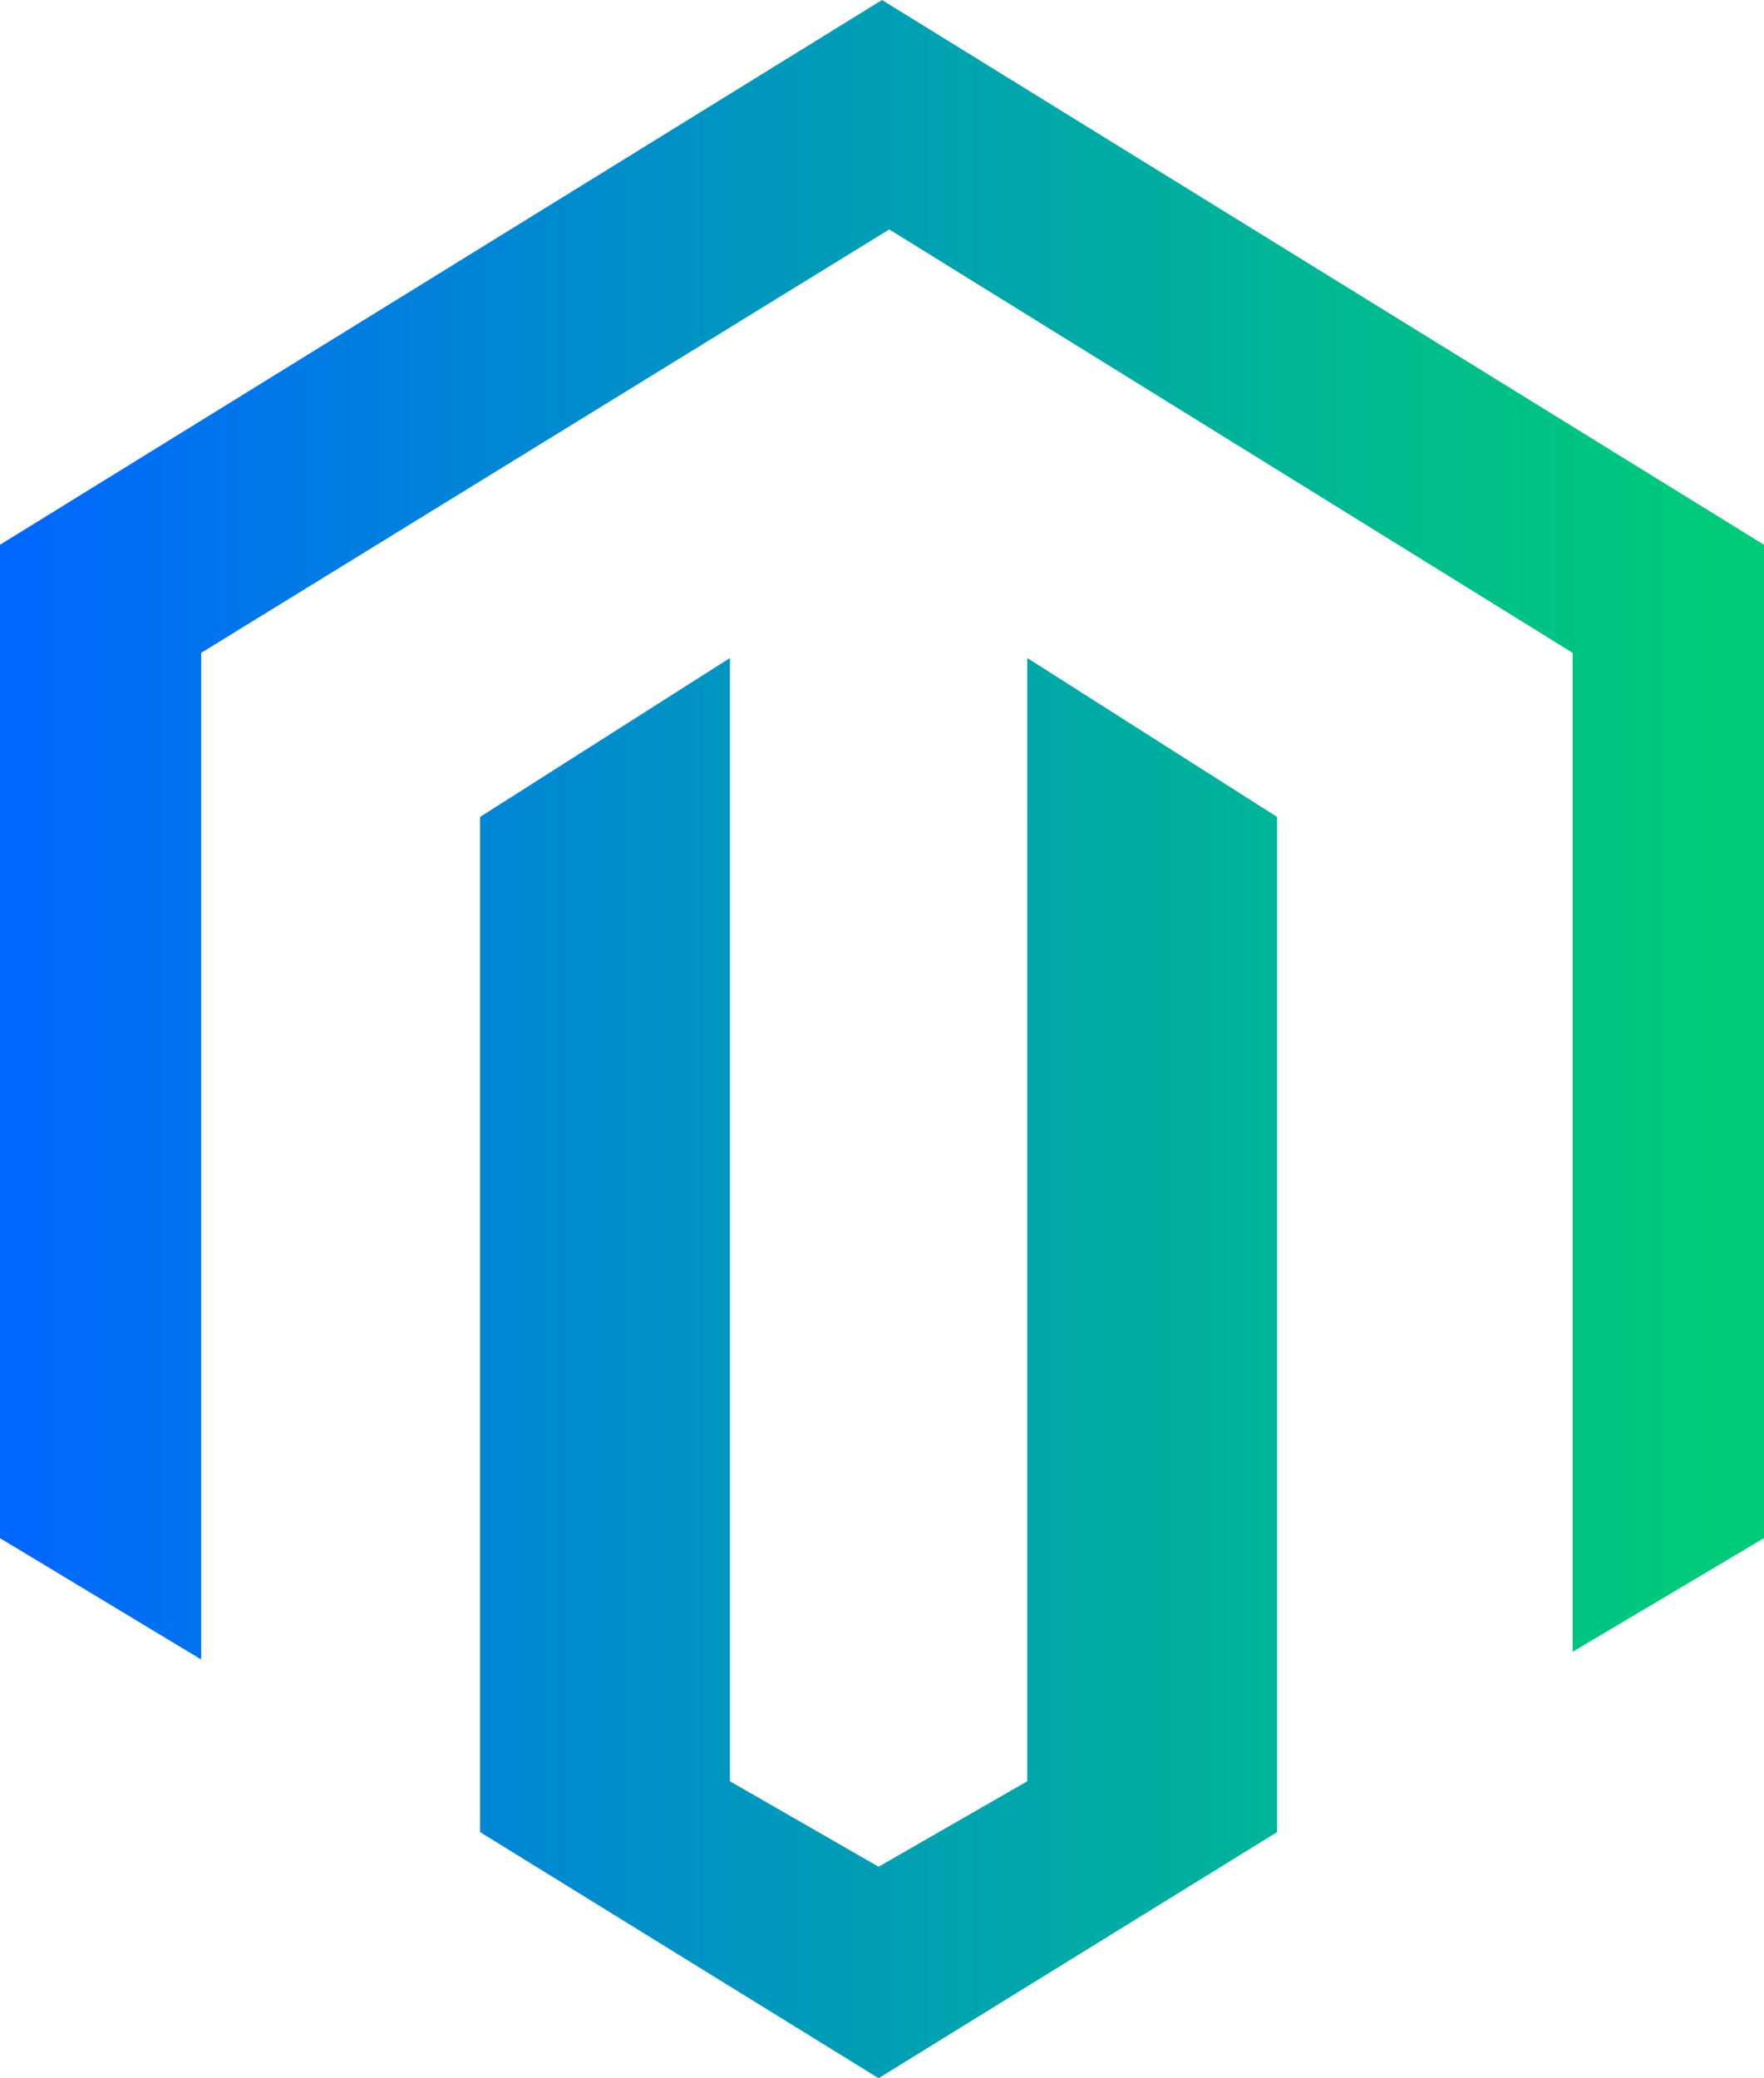
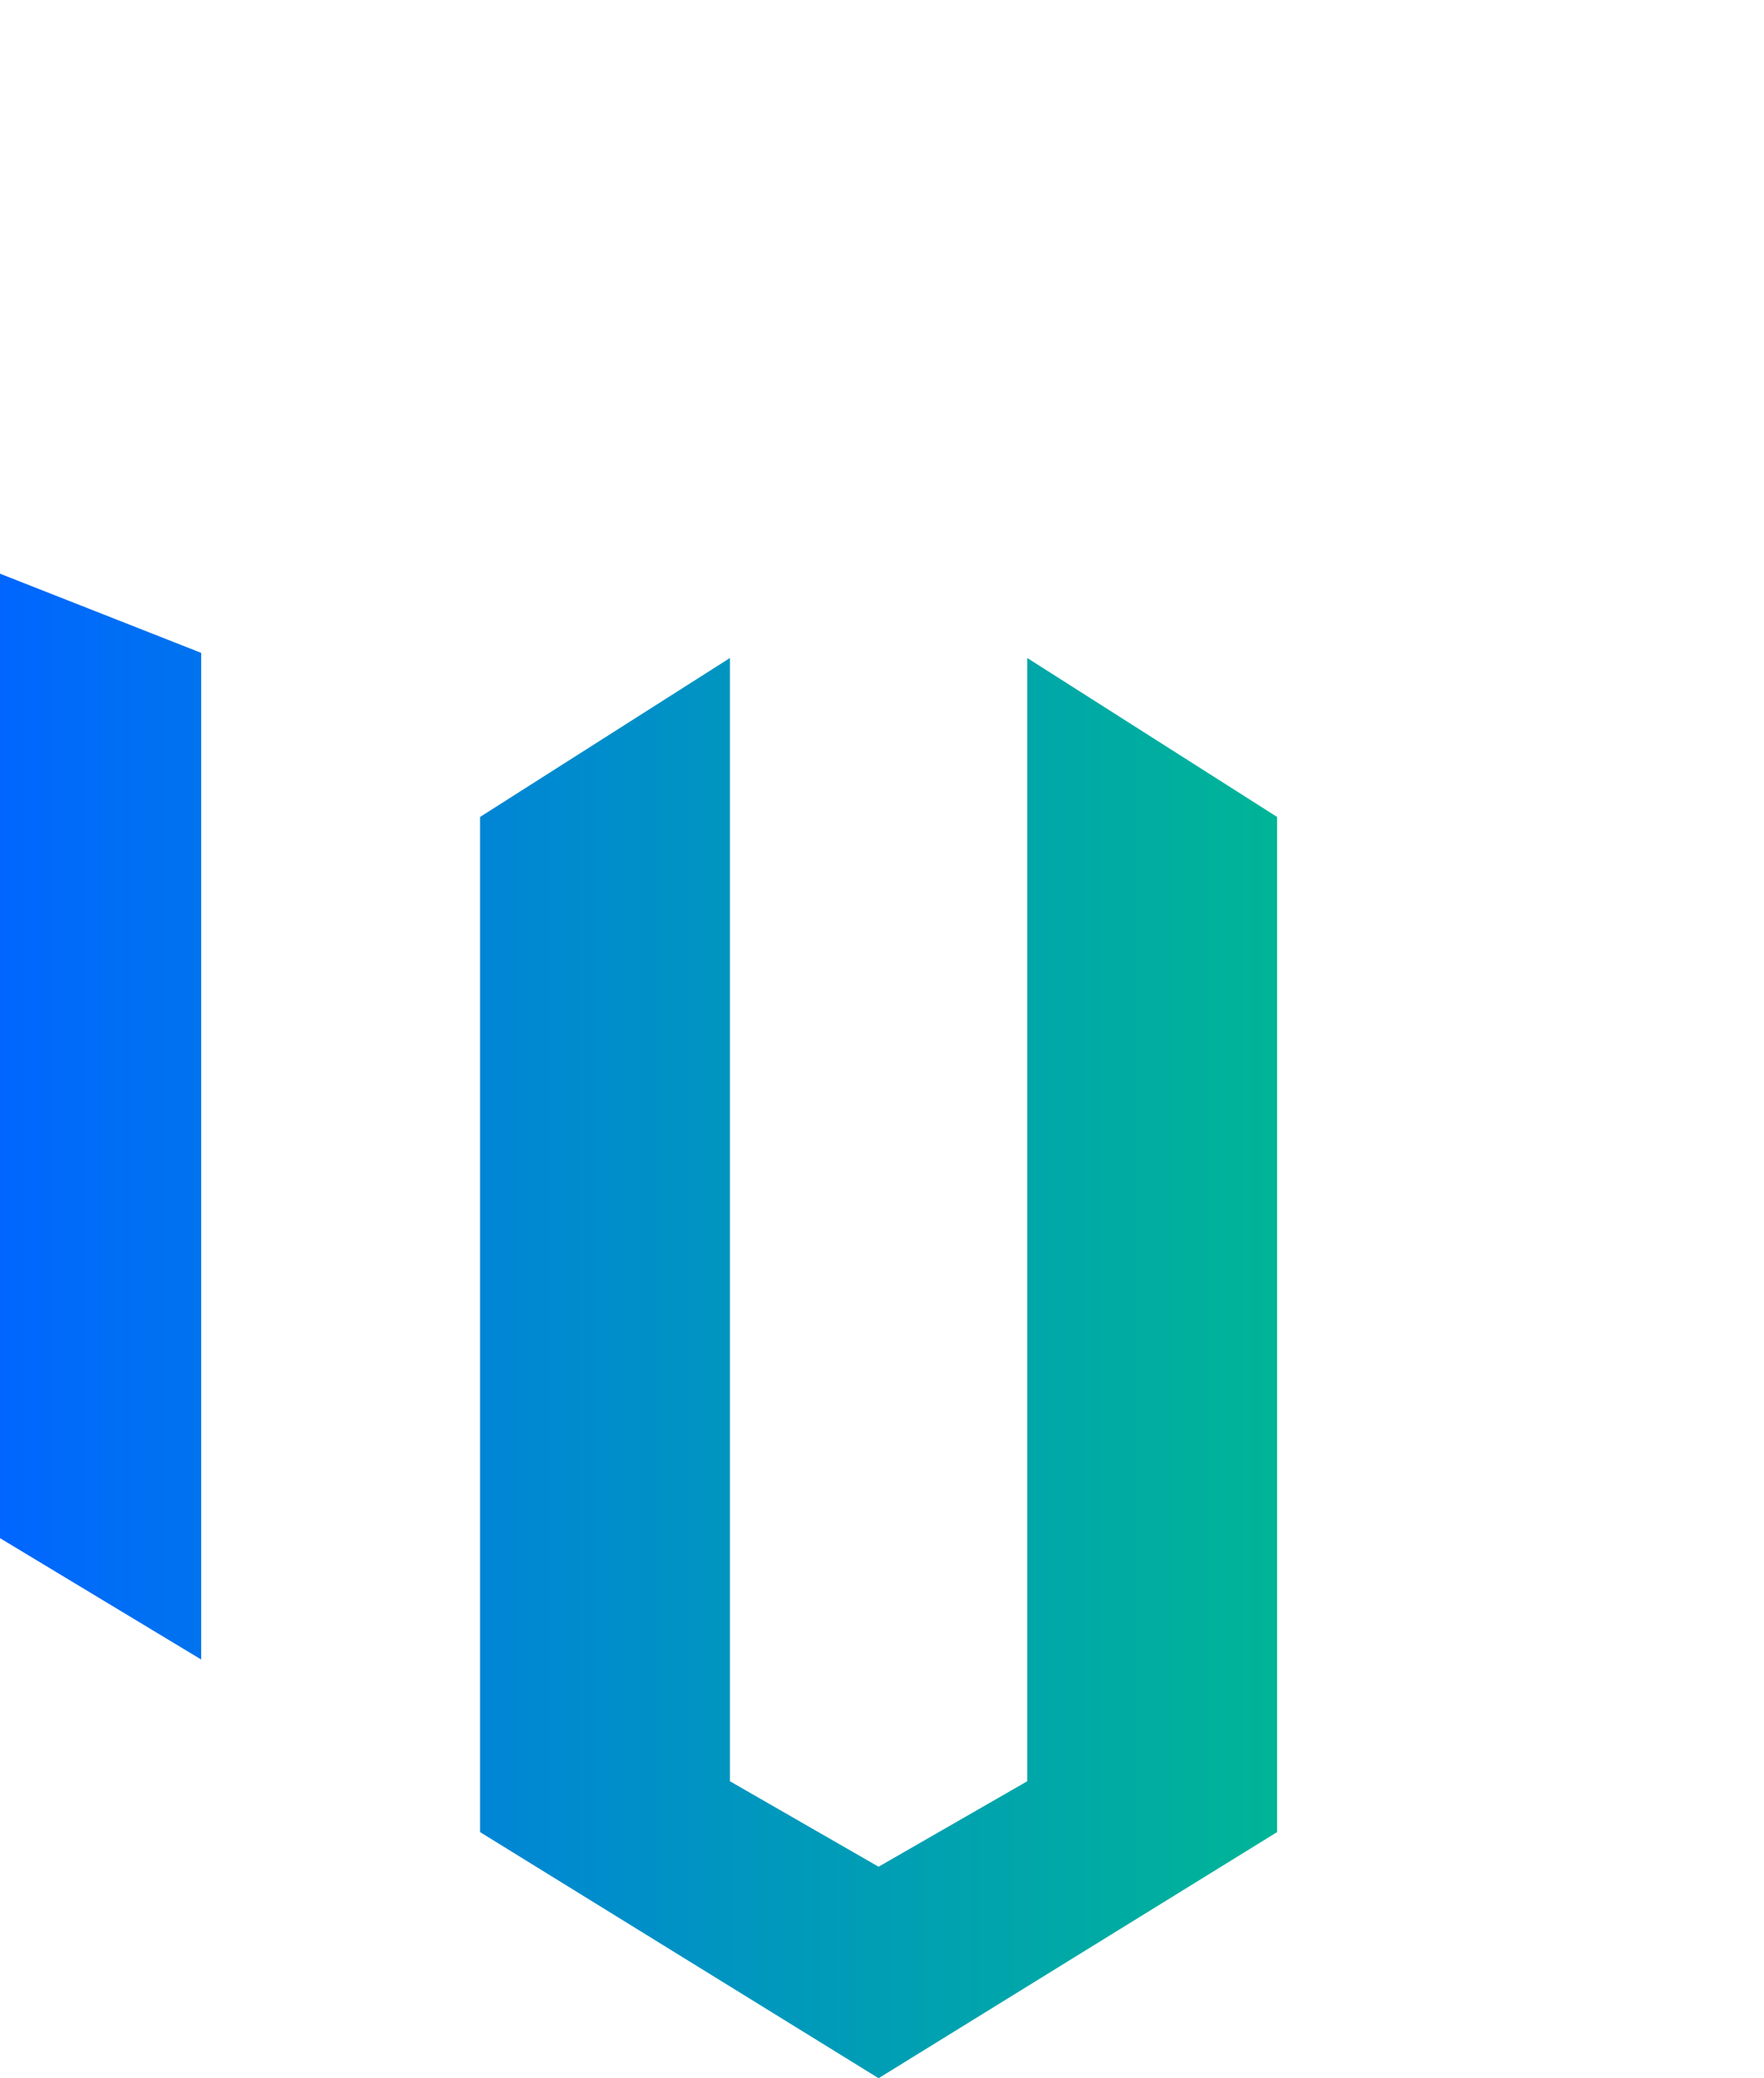
<svg xmlns="http://www.w3.org/2000/svg" width="41.3" height="48.64" viewBox="0 0 41.3 48.64">
  <defs>
    <style>.cls-1{fill:url(#Sfumatura_senza_nome);}</style>
    <linearGradient id="Sfumatura_senza_nome" y1="24.32" x2="41.3" y2="24.32" gradientUnits="userSpaceOnUse">
      <stop offset="0" stop-color="#06f" />
      <stop offset="0.42" stop-color="#0096bf" />
      <stop offset="0.81" stop-color="#00bd8b" />
      <stop offset="1" stop-color="#0c7" />
    </linearGradient>
  </defs>
  <title>Risorsa 3</title>
  <g id="Livello_2" data-name="Livello 2">
    <g id="Livello_1-2" data-name="Livello 1">
-       <path class="cls-1" d="M11.24,42.88V19.12l5.85-3.72V41.69l3.48,2,3.48-2V15.4l5.85,3.72V42.88l-9.33,5.76ZM0,36V12.75L20.65,0,41.3,12.75V36l-4.48,2.66V15.28l-16-9.91L4.71,15.28V38.84Z" />
+       <path class="cls-1" d="M11.24,42.88V19.12l5.85-3.72V41.69l3.48,2,3.48-2V15.4l5.85,3.72V42.88l-9.33,5.76ZM0,36V12.75V36l-4.48,2.66V15.28l-16-9.91L4.71,15.28V38.84Z" />
    </g>
  </g>
</svg>